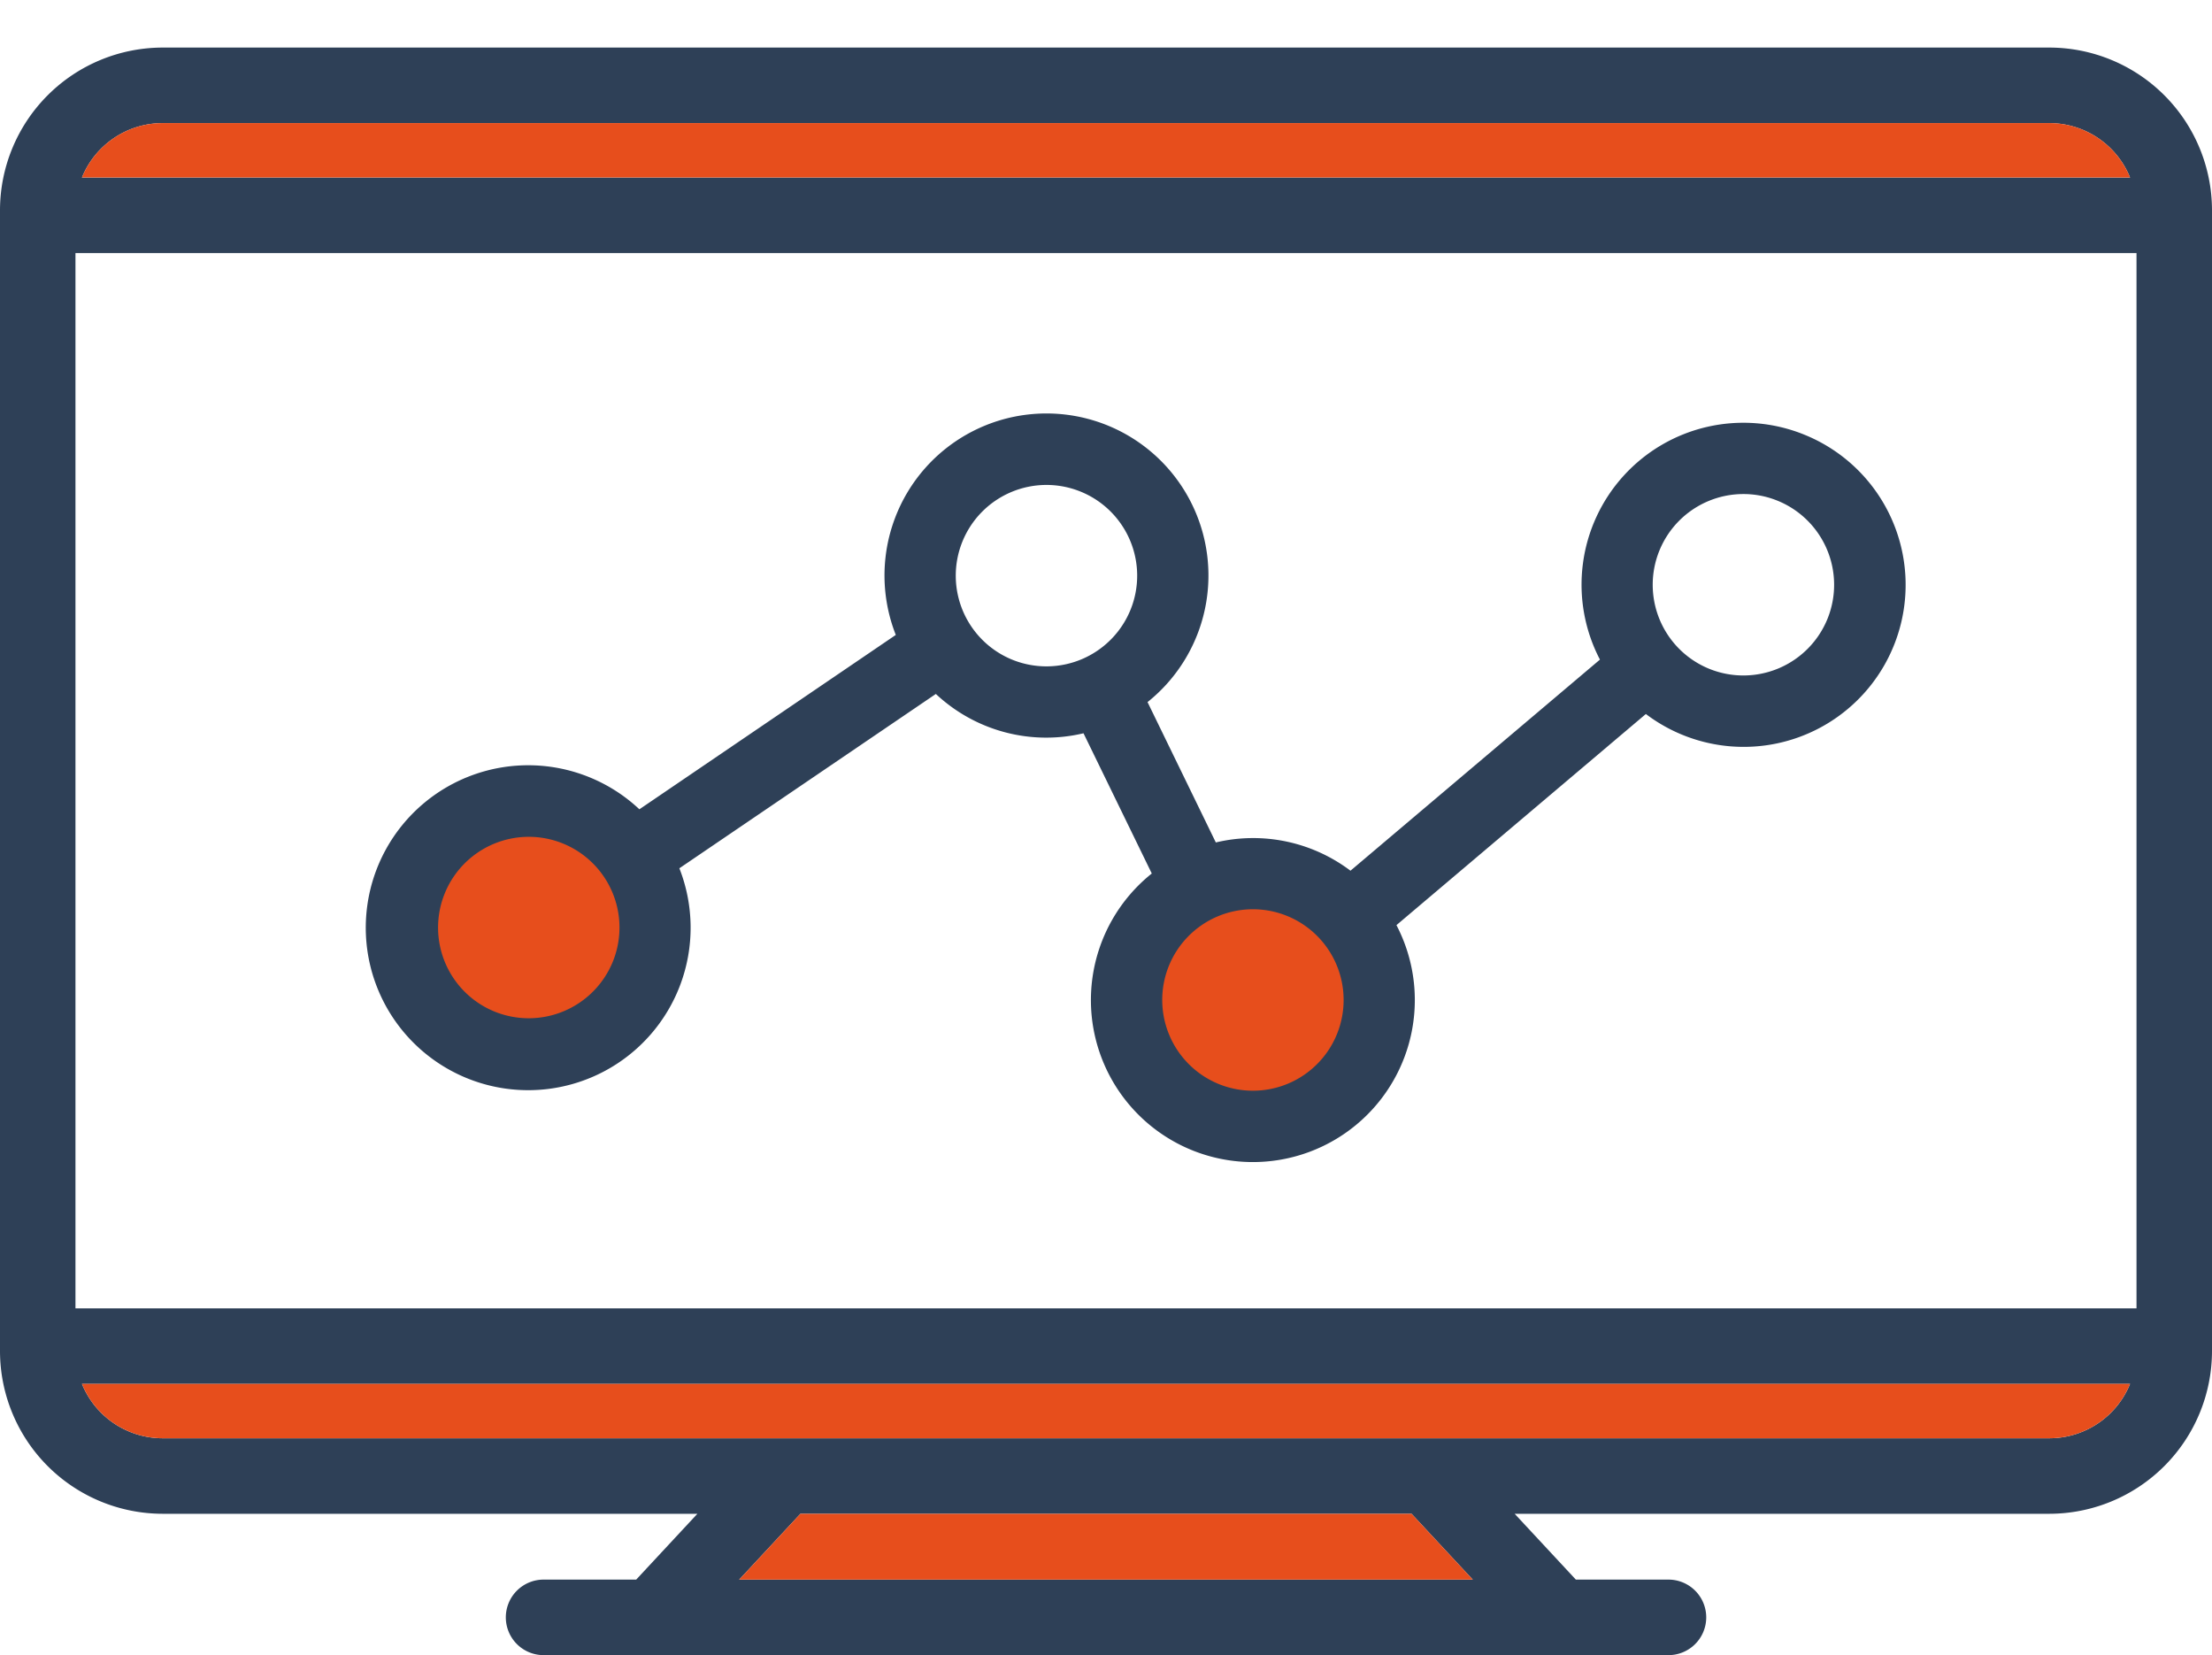
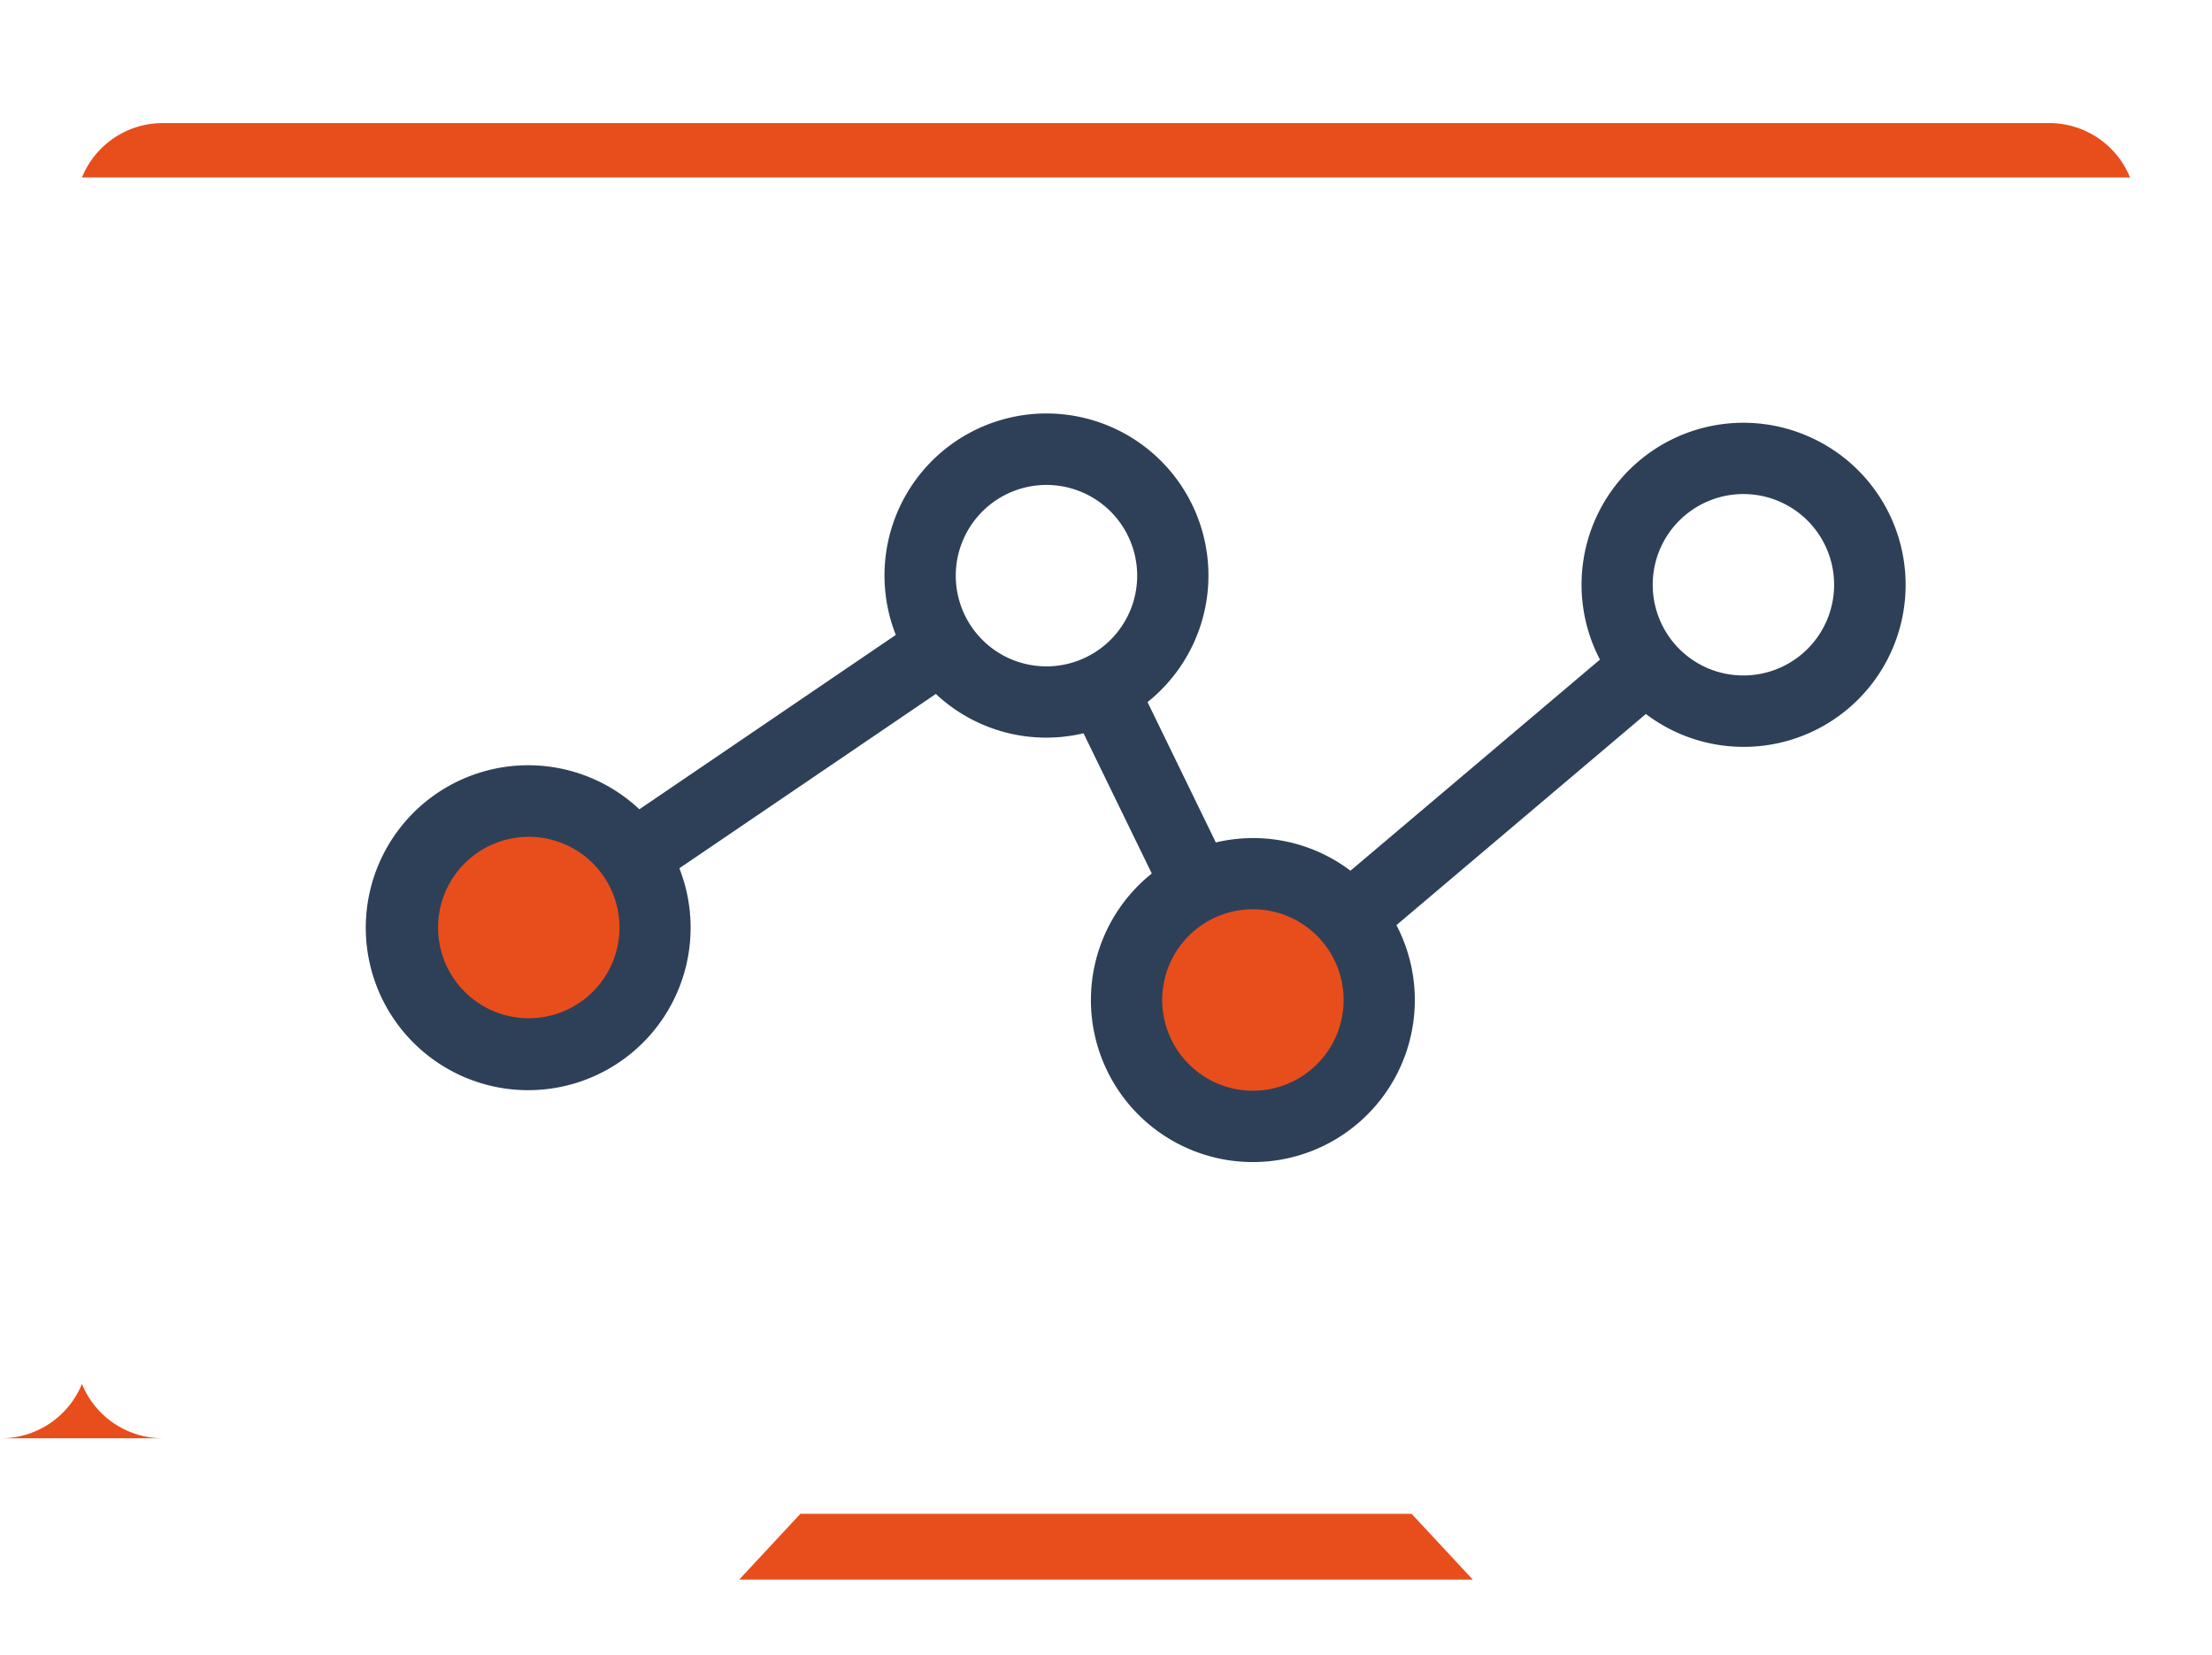
<svg xmlns="http://www.w3.org/2000/svg" viewBox="1688.882 1311.432 127.716 95.543">
  <defs>
    <style>
            .cls-1{fill:#2e4057}.cls-2{fill:#e74e1c}.cls-3{fill:none}
        </style>
  </defs>
  <g id="group-71" transform="translate(784)">
    <g id="screen" transform="translate(904.882 1314.178)">
-       <path id="path" class="cls-1" d="M127.716 69.467v65.86a9.4 9.4 0 0 1-9.387 9.387H87.453l3.534 3.8h5.3a2.18 2.18 0 1 1 0 4.359H31.432a2.18 2.18 0 1 1 0-4.359h5.3l3.534-3.8H9.387A9.4 9.4 0 0 1 0 135.327v-65.86a9.4 9.4 0 0 1 9.387-9.387H118.33a9.4 9.4 0 0 1 9.386 9.387zm-4.359 63.39V71.94h-119v60.917zM4.731 67.581h118.254a5.034 5.034 0 0 0-4.656-3.141H9.387a5.031 5.031 0 0 0-4.656 3.141zm118.254 69.635H4.731a5.033 5.033 0 0 0 4.656 3.139H118.33a5.036 5.036 0 0 0 4.655-3.139zm-37.95 11.3l-3.534-3.8H46.212l-3.534 3.8z" transform="translate(0 -60.08)" />
      <path id="path-2" data-name="path" class="cls-2" d="M134.534 78.221H16.28a5.031 5.031 0 0 1 4.656-3.141h108.943a5.034 5.034 0 0 1 4.655 3.141z" transform="translate(-11.549 -70.721)" />
-       <path id="path-3" data-name="path" class="cls-2" d="M16.28 325.51h118.254a5.036 5.036 0 0 1-4.656 3.139H20.936a5.033 5.033 0 0 1-4.656-3.139z" transform="translate(-11.549 -248.374)" />
+       <path id="path-3" data-name="path" class="cls-2" d="M16.28 325.51a5.036 5.036 0 0 1-4.656 3.139H20.936a5.033 5.033 0 0 1-4.656-3.139z" transform="translate(-11.549 -248.374)" />
      <path id="path-4" data-name="path" class="cls-2" d="M185.682 351.31l3.534 3.8H146.86l3.534-3.8z" transform="translate(-104.181 -266.676)" />
    </g>
    <g id="insight" transform="rotate(22 -2899.887 3091.557)">
      <g id="group">
        <path id="path-5" data-name="path" class="cls-3" d="M5.237 0a5.237 5.237 0 1 0 5.237 5.237A5.243 5.243 0 0 0 5.237 0z" transform="translate(24.22 18.702)" />
-         <path id="path-6" data-name="path" class="cls-3" d="M5.237 0a5.237 5.237 0 1 0 5.237 5.237A5.243 5.243 0 0 0 5.237 0z" transform="translate(61.726 4.114)" />
        <path id="path-7" data-name="path" class="cls-2" d="M6.066 0a6.066 6.066 0 1 0 6.065 6.065A6.072 6.072 0 0 0 6.066 0z" transform="translate(3.286 47.903)" />
        <path id="path-8" data-name="path" class="cls-2" d="M14.211 7.1a7.106 7.106 0 1 0-7.106 7.11 7.114 7.114 0 0 0 7.106-7.11z" transform="translate(42.67 34.984)" />
        <path id="path-9" data-name="path" class="cls-1" d="M66.963 0A9.345 9.345 0 0 0 60.9 16.459l-8.79 16.694a9.322 9.322 0 0 0-7.819 1.4L37.6 28.518a9.352 9.352 0 1 0-14.929 1.85l-9.956 14.878a9.378 9.378 0 1 0 3.416 2.293l9.961-14.878a9.319 9.319 0 0 0 8.755-1.089l6.687 6.028a9.351 9.351 0 1 0 14.214-2.529l8.787-16.694A9.351 9.351 0 1 0 66.963 0zM9.351 59.205a5.237 5.237 0 1 1 5.237-5.237 5.243 5.243 0 0 1-5.237 5.237zm20.105-30.03a5.237 5.237 0 1 1 5.237-5.237 5.243 5.243 0 0 1-5.237 5.237zm14.99 13.007a5.237 5.237 0 1 1 5.237 5.237 5.242 5.242 0 0 1-5.237-5.236zm22.517-27.594A5.237 5.237 0 1 1 72.2 9.351a5.243 5.243 0 0 1-5.237 5.237z" />
      </g>
    </g>
  </g>
</svg>